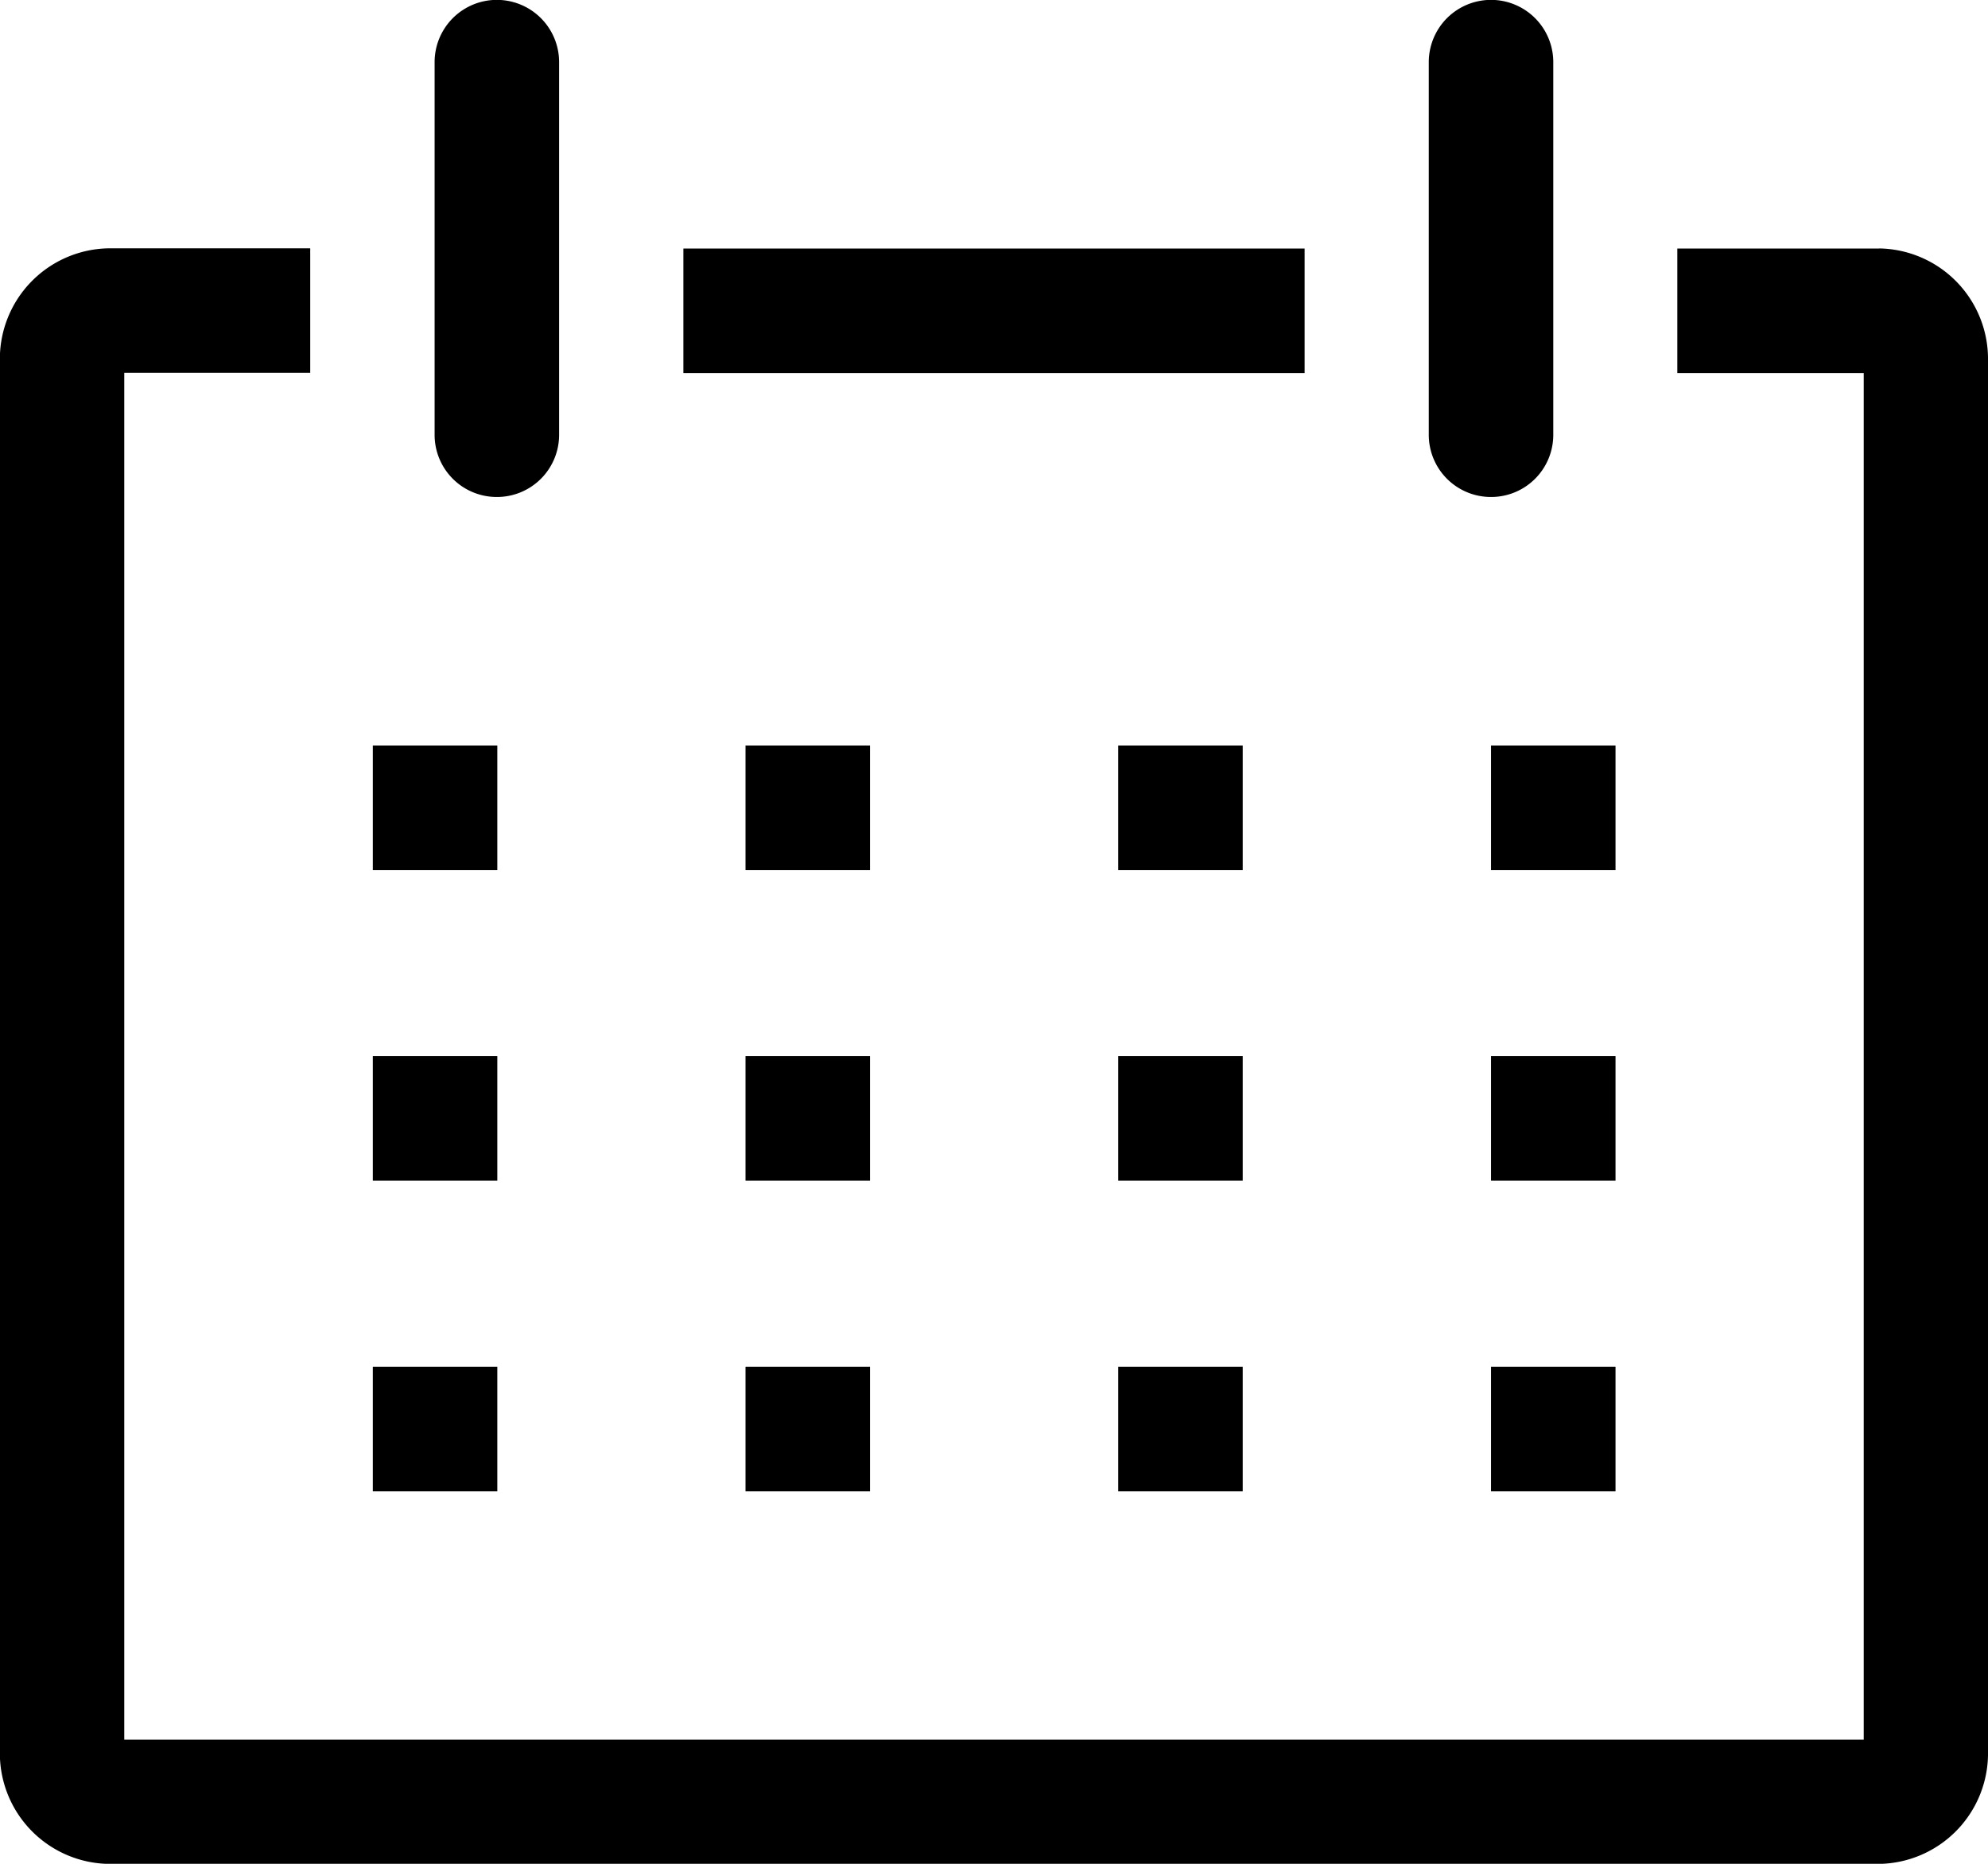
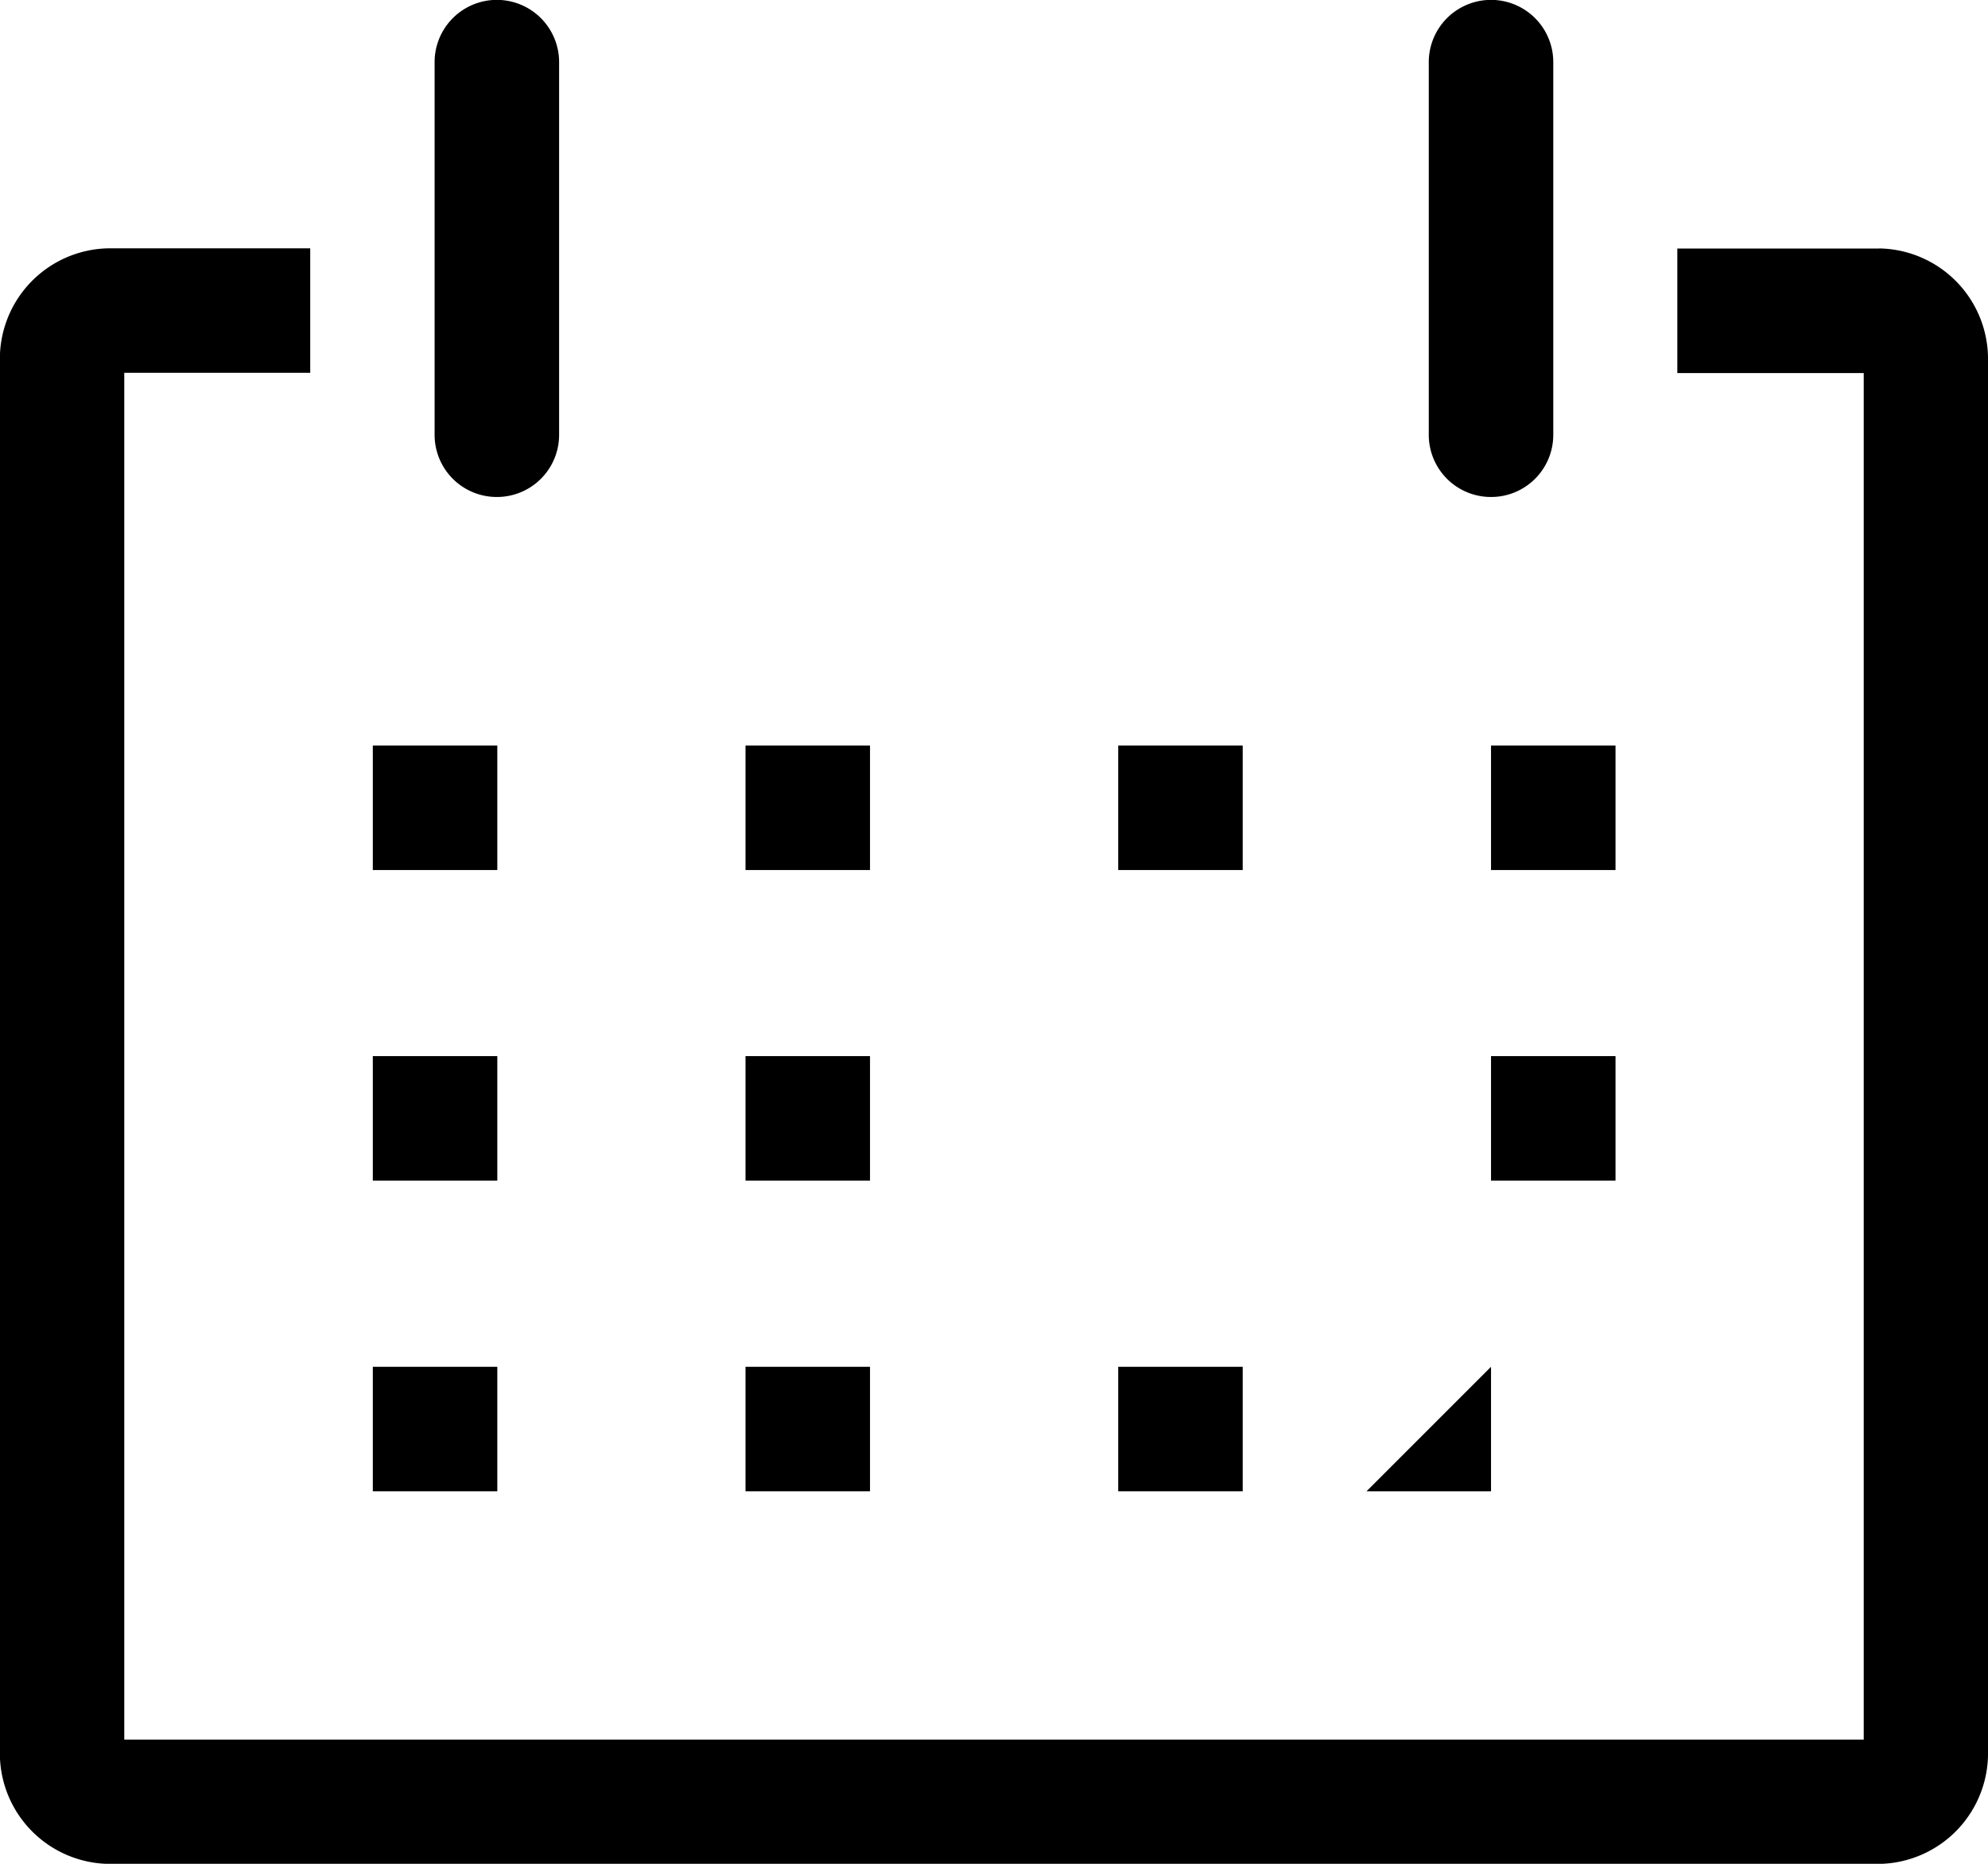
<svg xmlns="http://www.w3.org/2000/svg" id="date-line" width="17.565" height="16.467" viewBox="0 0 17.565 16.467">
  <path id="Tracé_54" data-name="Tracé 54" d="M27.263,31.98H25.479v1.1h1.647V45.154H11.757V33.078H13.4v-1.1H11.619a.977.977,0,0,0-.961.994V45.258a.977.977,0,0,0,.961.994H27.263a.977.977,0,0,0,.961-.994V32.973a.977.977,0,0,0-.961-.994Z" transform="translate(-10.659 -29.784)" fill="#000" />
  <path id="Tracé_55" data-name="Tracé 55" d="M42.64,74.62h1.1v1.1h-1.1Z" transform="translate(-39.346 -68.033)" fill="#000" />
  <path id="Tracé_56" data-name="Tracé 56" d="M74.62,74.62h1.1v1.1h-1.1Z" transform="translate(-68.033 -68.033)" fill="#000" />
  <path id="Tracé_57" data-name="Tracé 57" d="M106.6,74.62h1.1v1.1h-1.1Z" transform="translate(-96.72 -68.033)" fill="#000" />
  <path id="Tracé_58" data-name="Tracé 58" d="M138.58,74.62h1.1v1.1h-1.1Z" transform="translate(-125.406 -68.033)" fill="#000" />
  <path id="Tracé_59" data-name="Tracé 59" d="M42.64,101.27h1.1v1.1h-1.1Z" transform="translate(-39.346 -91.939)" fill="#000" />
  <path id="Tracé_60" data-name="Tracé 60" d="M74.62,101.27h1.1v1.1h-1.1Z" transform="translate(-68.033 -91.939)" fill="#000" />
-   <path id="Tracé_61" data-name="Tracé 61" d="M106.6,101.27h1.1v1.1h-1.1Z" transform="translate(-96.72 -91.939)" fill="#000" />
  <path id="Tracé_62" data-name="Tracé 62" d="M138.58,101.27h1.1v1.1h-1.1Z" transform="translate(-125.406 -91.939)" fill="#000" />
  <path id="Tracé_63" data-name="Tracé 63" d="M42.64,127.92h1.1v1.1h-1.1Z" transform="translate(-39.346 -115.844)" fill="#000" />
  <path id="Tracé_64" data-name="Tracé 64" d="M74.62,127.92h1.1v1.1h-1.1Z" transform="translate(-68.033 -115.844)" fill="#000" />
  <path id="Tracé_65" data-name="Tracé 65" d="M106.6,127.92h1.1v1.1h-1.1Z" transform="translate(-96.72 -115.844)" fill="#000" />
-   <path id="Tracé_66" data-name="Tracé 66" d="M138.58,127.92h1.1v1.1h-1.1Z" transform="translate(-125.406 -115.844)" fill="#000" />
+   <path id="Tracé_66" data-name="Tracé 66" d="M138.58,127.92v1.1h-1.1Z" transform="translate(-125.406 -115.844)" fill="#000" />
  <path id="Tracé_67" data-name="Tracé 67" d="M48.519,15.051a.549.549,0,0,0,.549-.549V11.209a.549.549,0,0,0-1.1,0V14.5A.549.549,0,0,0,48.519,15.051Z" transform="translate(-44.128 -10.66)" fill="#000" />
  <path id="Tracé_68" data-name="Tracé 68" d="M133.8,15.051a.549.549,0,0,0,.549-.549V11.209a.549.549,0,0,0-1.1,0V14.5A.549.549,0,0,0,133.8,15.051Z" transform="translate(-120.625 -10.66)" fill="#000" />
-   <path id="Tracé_69" data-name="Tracé 69" d="M69.29,31.98h5.489v1.1H69.29Z" transform="translate(-63.252 -29.784)" fill="#000" />
</svg>